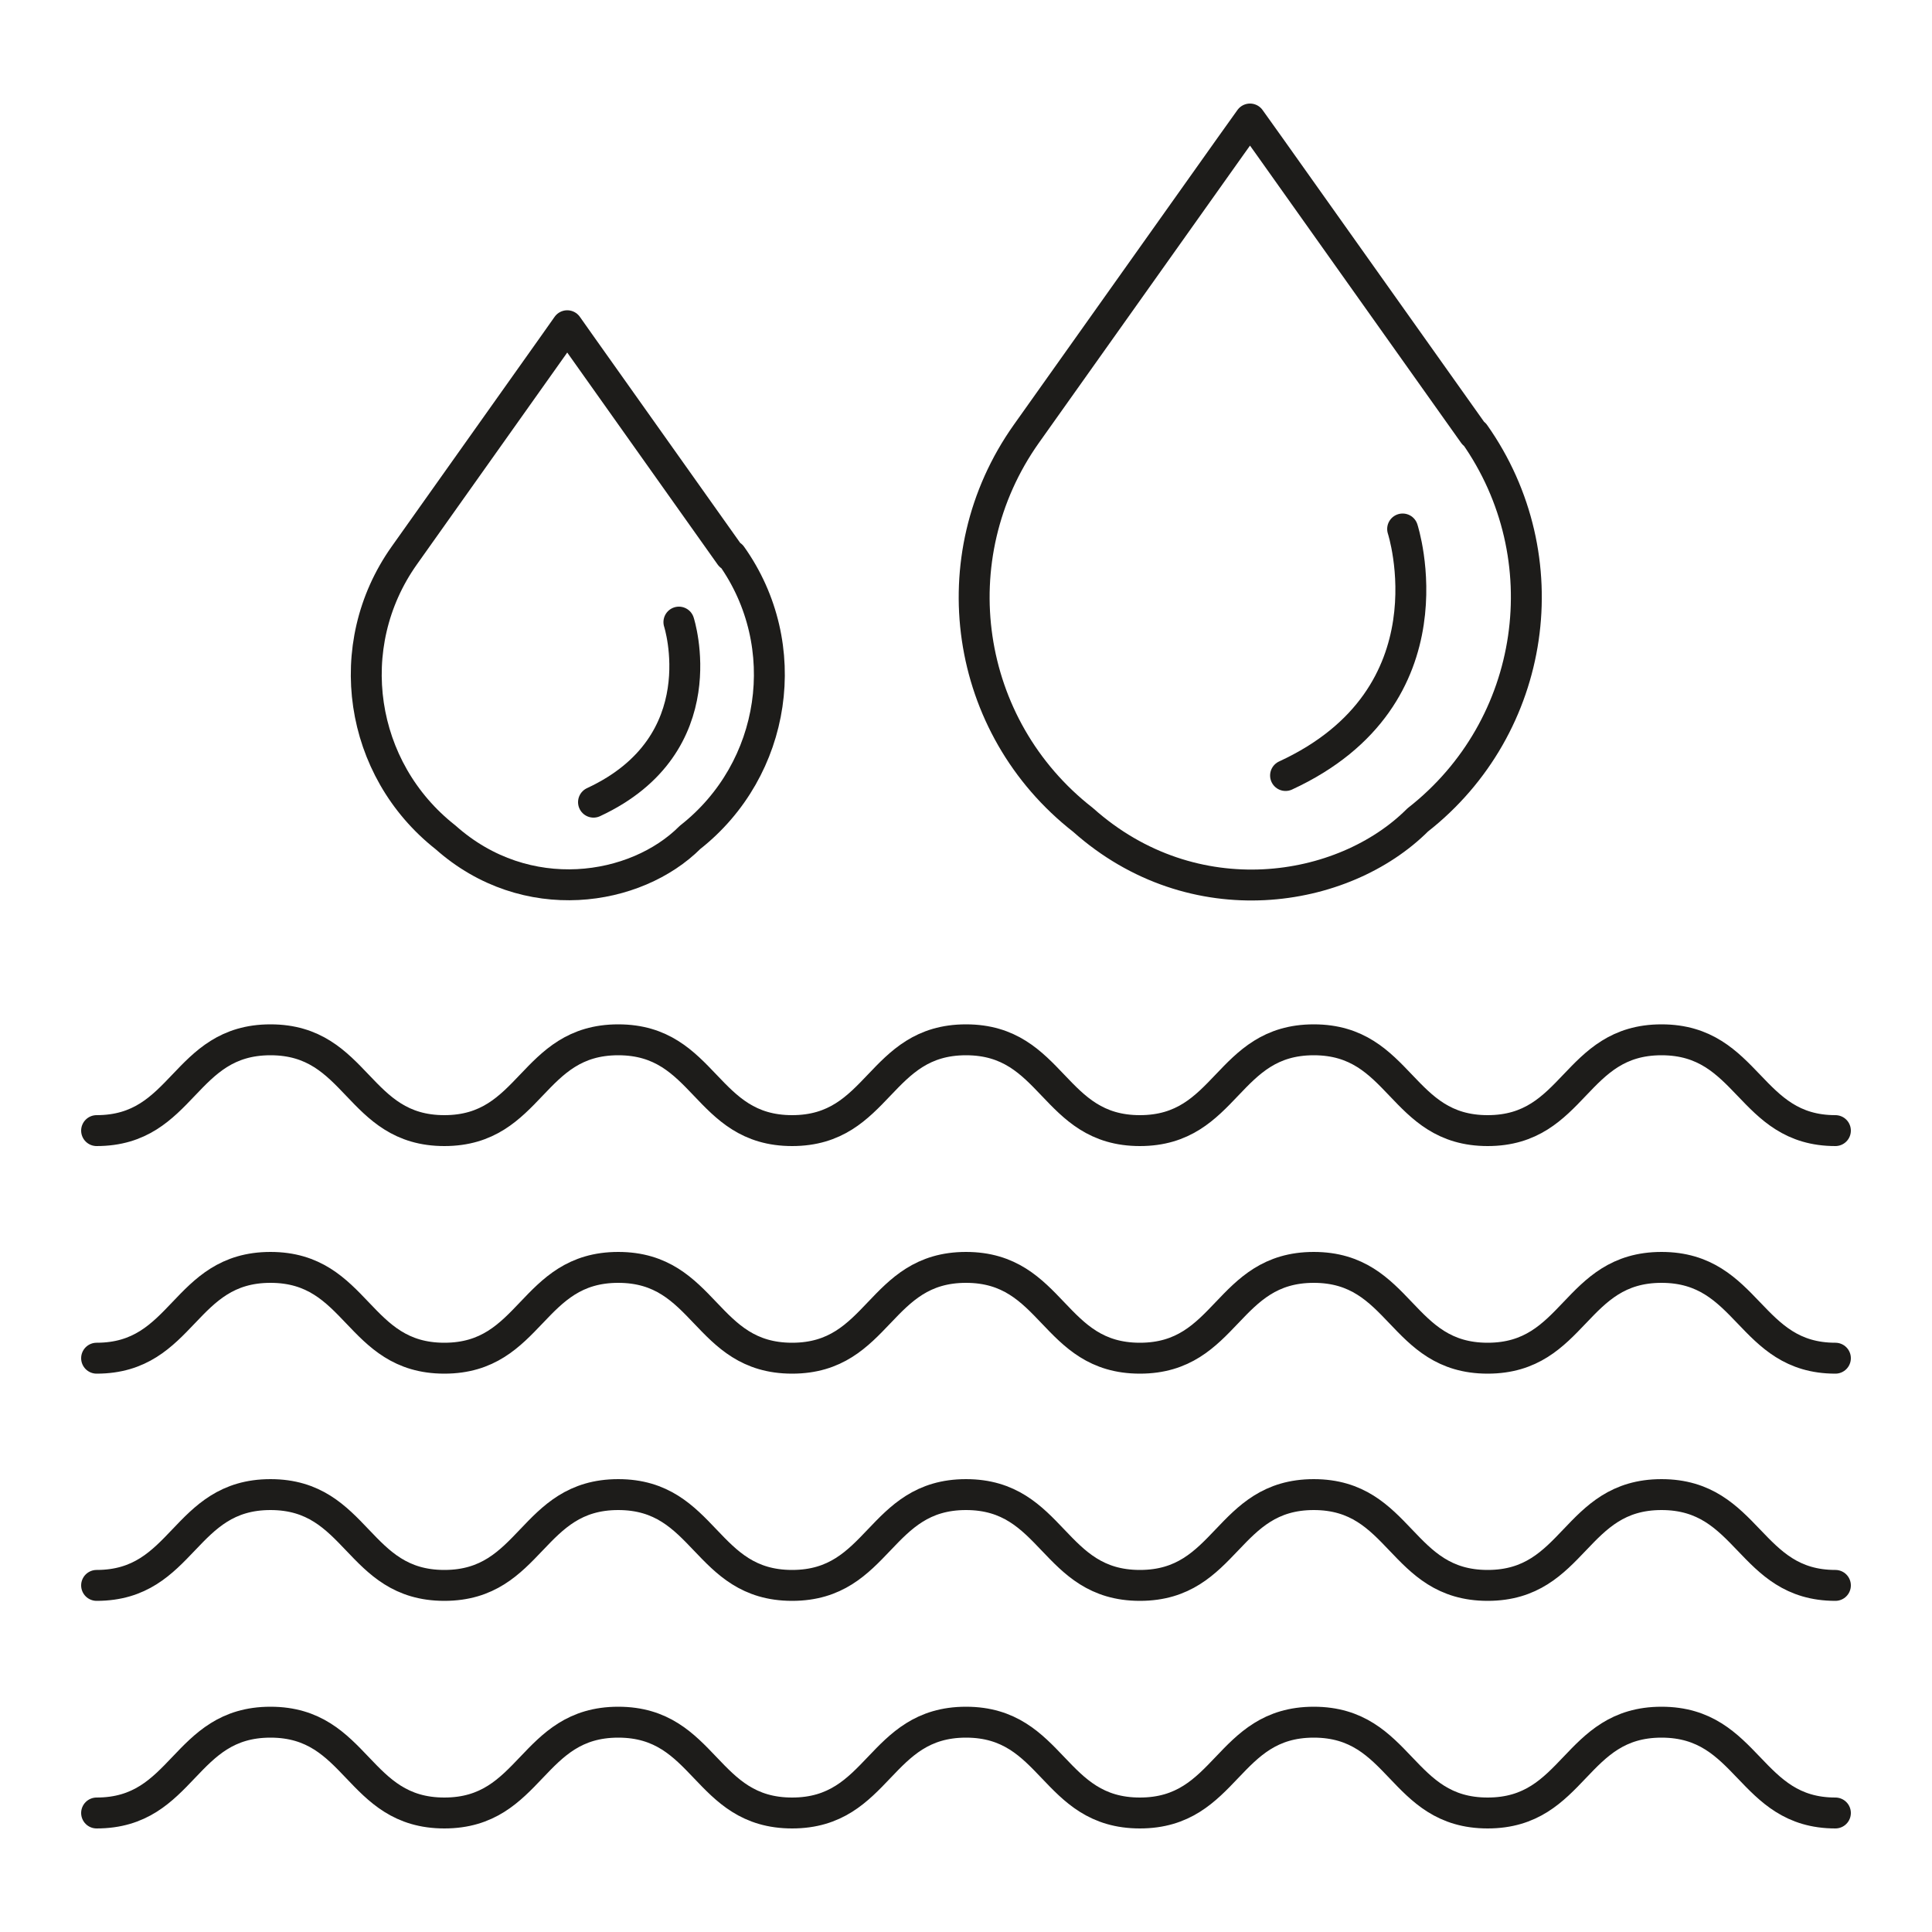
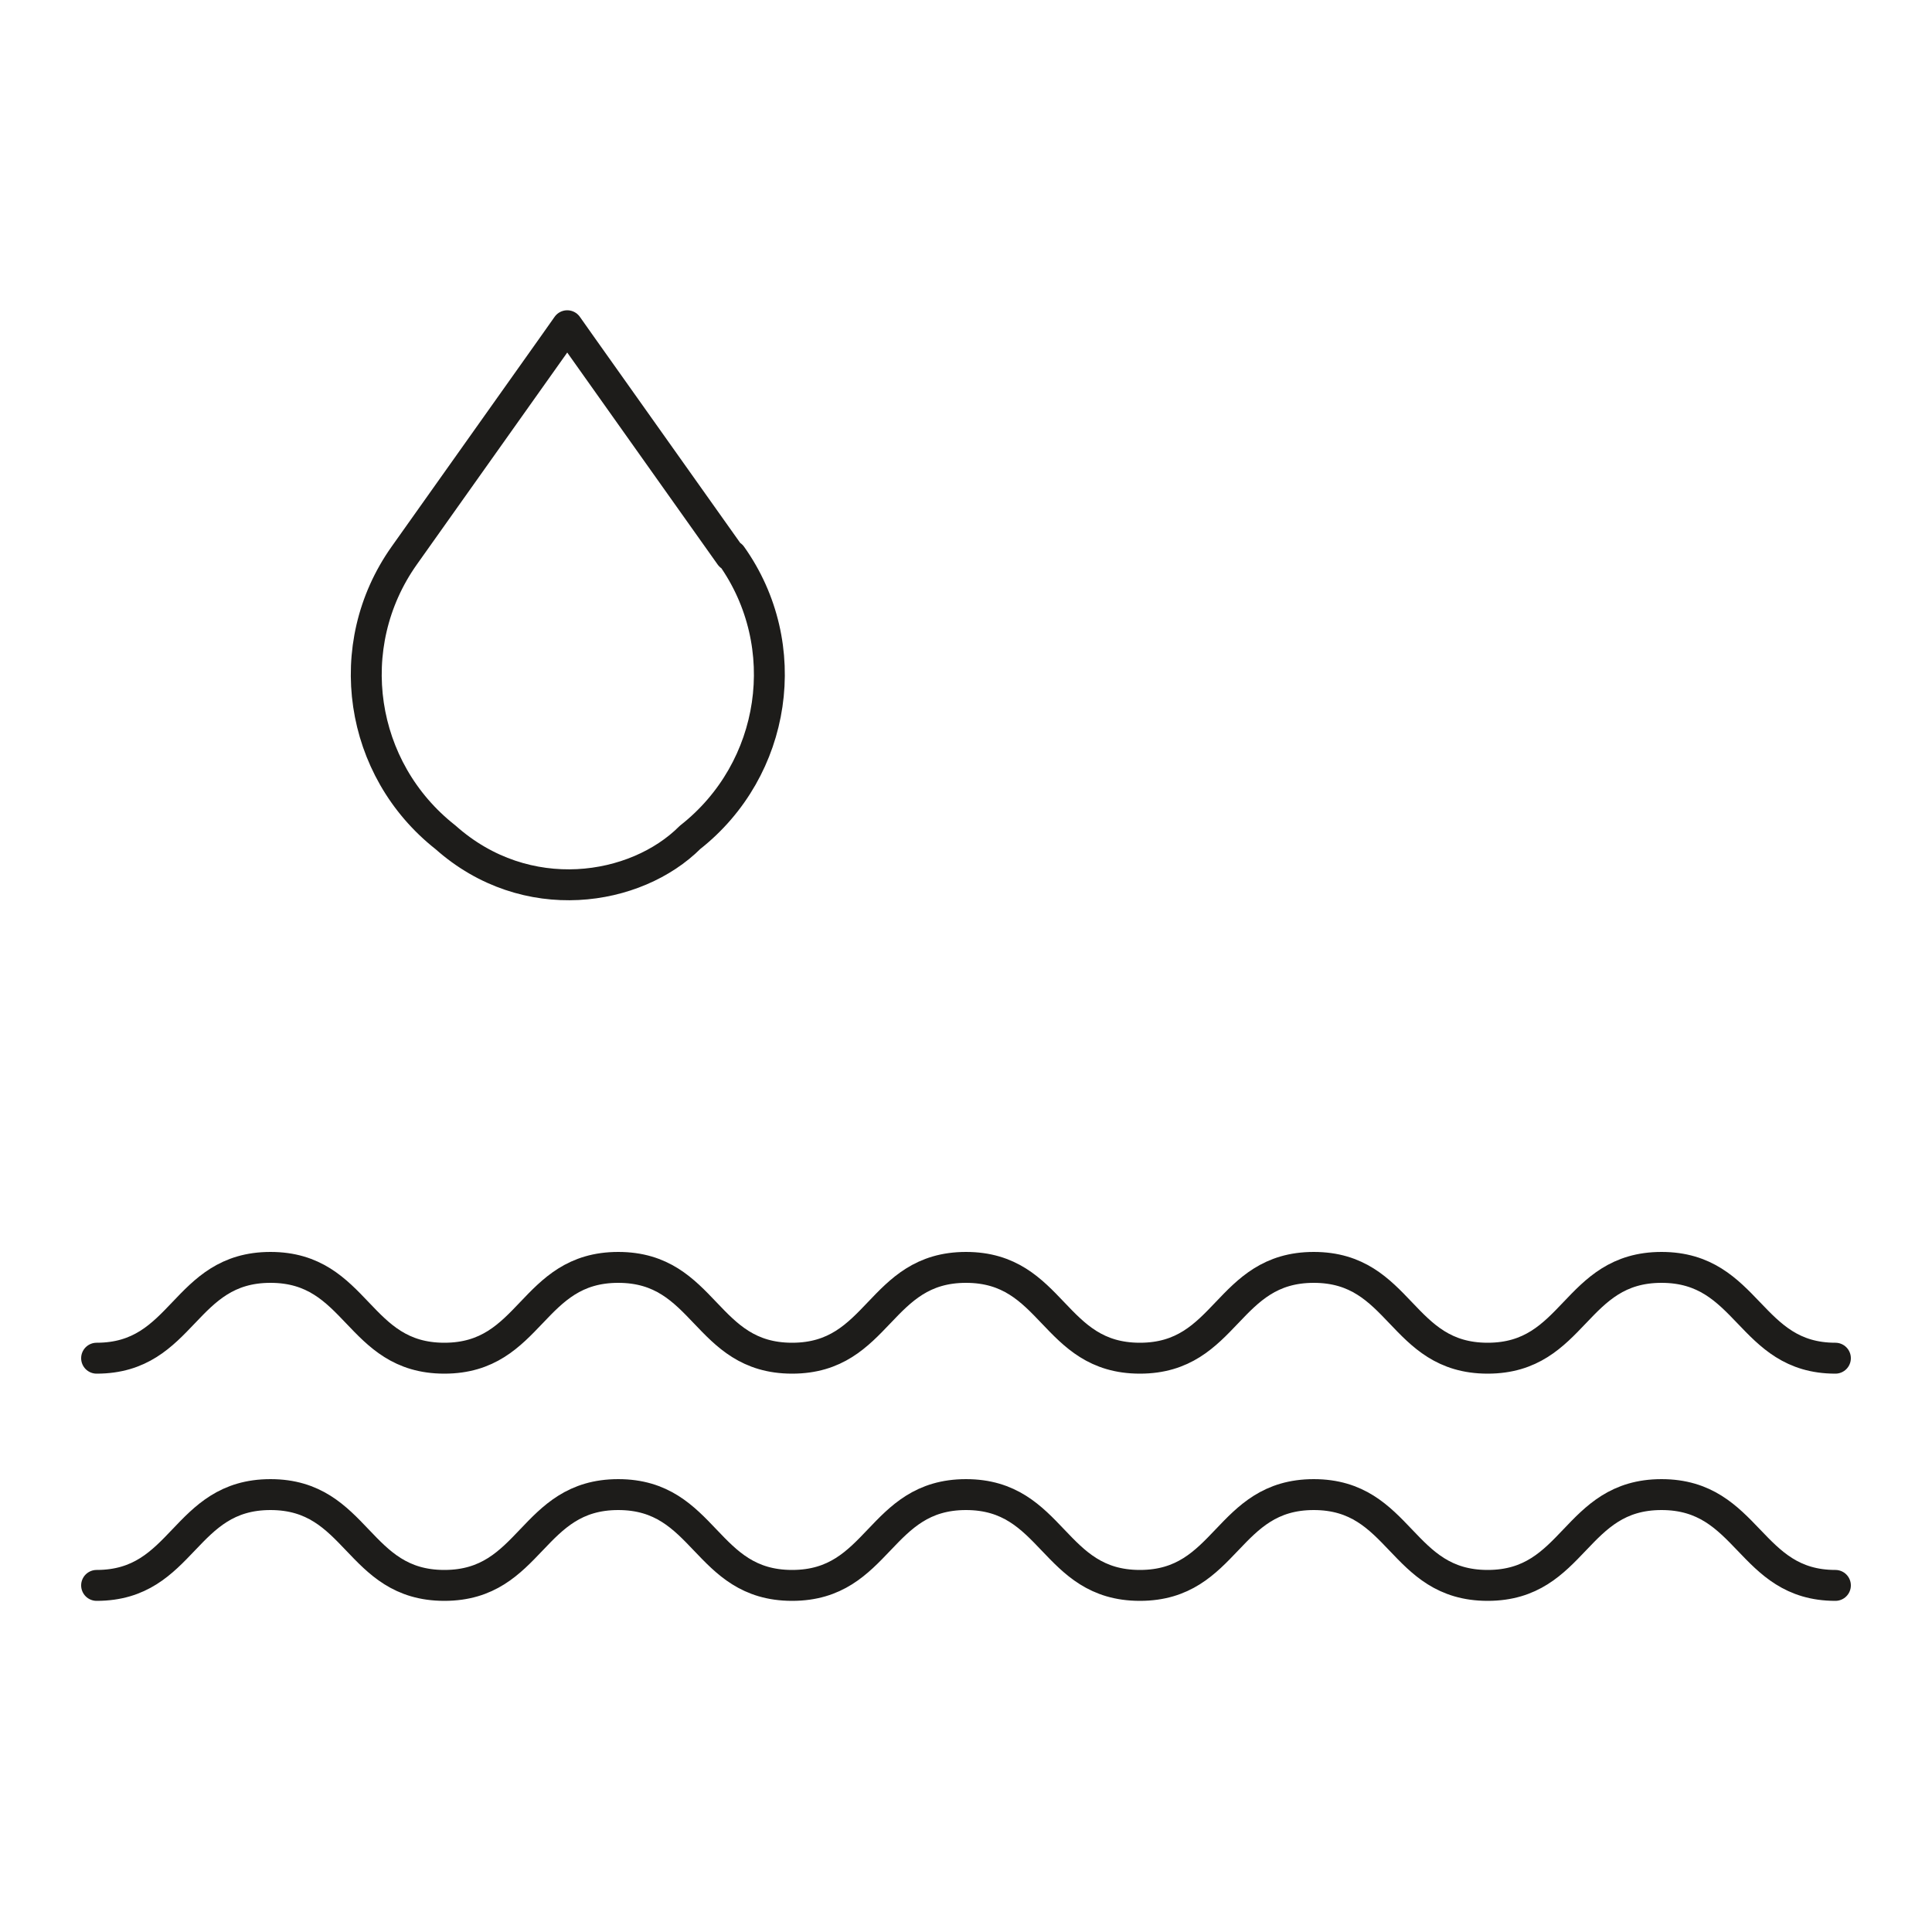
<svg xmlns="http://www.w3.org/2000/svg" id="Layer_1" version="1.1" viewBox="0 0 500 500">
  <defs>
    <style>
      .st0 {
        fill: none;
        stroke: #1d1c1a;
        stroke-linecap: round;
        stroke-linejoin: round;
        stroke-width: 8px;
      }
    </style>
  </defs>
  <g>
-     <path class="st0" d="M475,469.2c-22.4,0-22.4-23.5-45-23.5s-22.4,23.5-45,23.5-22.4-23.5-45-23.5-22.4,23.5-45,23.5-22.4-23.5-45-23.5-22.4,23.5-45,23.5-22.4-23.5-45-23.5-22.4,23.5-45,23.5-22.4-23.5-45-23.5-22.4,23.5-45,23.5" />
    <path class="st0" d="M475,410.3c-22.4,0-22.4-23.5-45-23.5s-22.4,23.5-45,23.5-22.4-23.5-45-23.5-22.4,23.5-45,23.5-22.4-23.5-45-23.5-22.4,23.5-45,23.5-22.4-23.5-45-23.5-22.4,23.5-45,23.5-22.4-23.5-45-23.5-22.4,23.5-45,23.5" />
    <path class="st0" d="M475,351.5c-22.4,0-22.4-23.5-45-23.5s-22.4,23.5-45,23.5-22.4-23.5-45-23.5-22.4,23.5-45,23.5-22.4-23.5-45-23.5-22.4,23.5-45,23.5-22.4-23.5-45-23.5-22.4,23.5-45,23.5-22.4-23.5-45-23.5-22.4,23.5-45,23.5" />
-     <path class="st0" d="M475,292.6c-22.4,0-22.4-23.5-45-23.5s-22.4,23.5-45,23.5-22.4-23.5-45-23.5-22.4,23.5-45,23.5-22.4-23.5-45-23.5-22.4,23.5-45,23.5-22.4-23.5-45-23.5-22.4,23.5-45,23.5-22.4-23.5-45-23.5-22.4,23.5-45,23.5" />
  </g>
  <g>
-     <path class="st0" d="M381.4,112.3l-52.9-74.5-5-7-5,7-52.9,74.5c-22.6,31.9-16.2,75.8,14.7,99.9h0c28.6,25.5,67.4,19.2,86.6,0h0c30.8-24.1,37.2-68,14.7-99.9h-.1Z" />
-     <path class="st0" d="M363,136.9s14.1,43.3-30.3,63.8" />
-   </g>
+     </g>
  <g>
    <path class="st0" d="M189,143.8l-38.6-54.4-3.6-5.1-3.6,5.1-38.6,54.4c-16.5,23.3-11.7,55.3,10.7,72.9h0c20.9,18.6,49.3,14,63.3,0h0c22.4-17.6,27.2-49.7,10.7-72.9h-.2Z" />
-     <path class="st0" d="M175.7,161s10.2,31.6-22.1,46.6" />
  </g>
</svg>